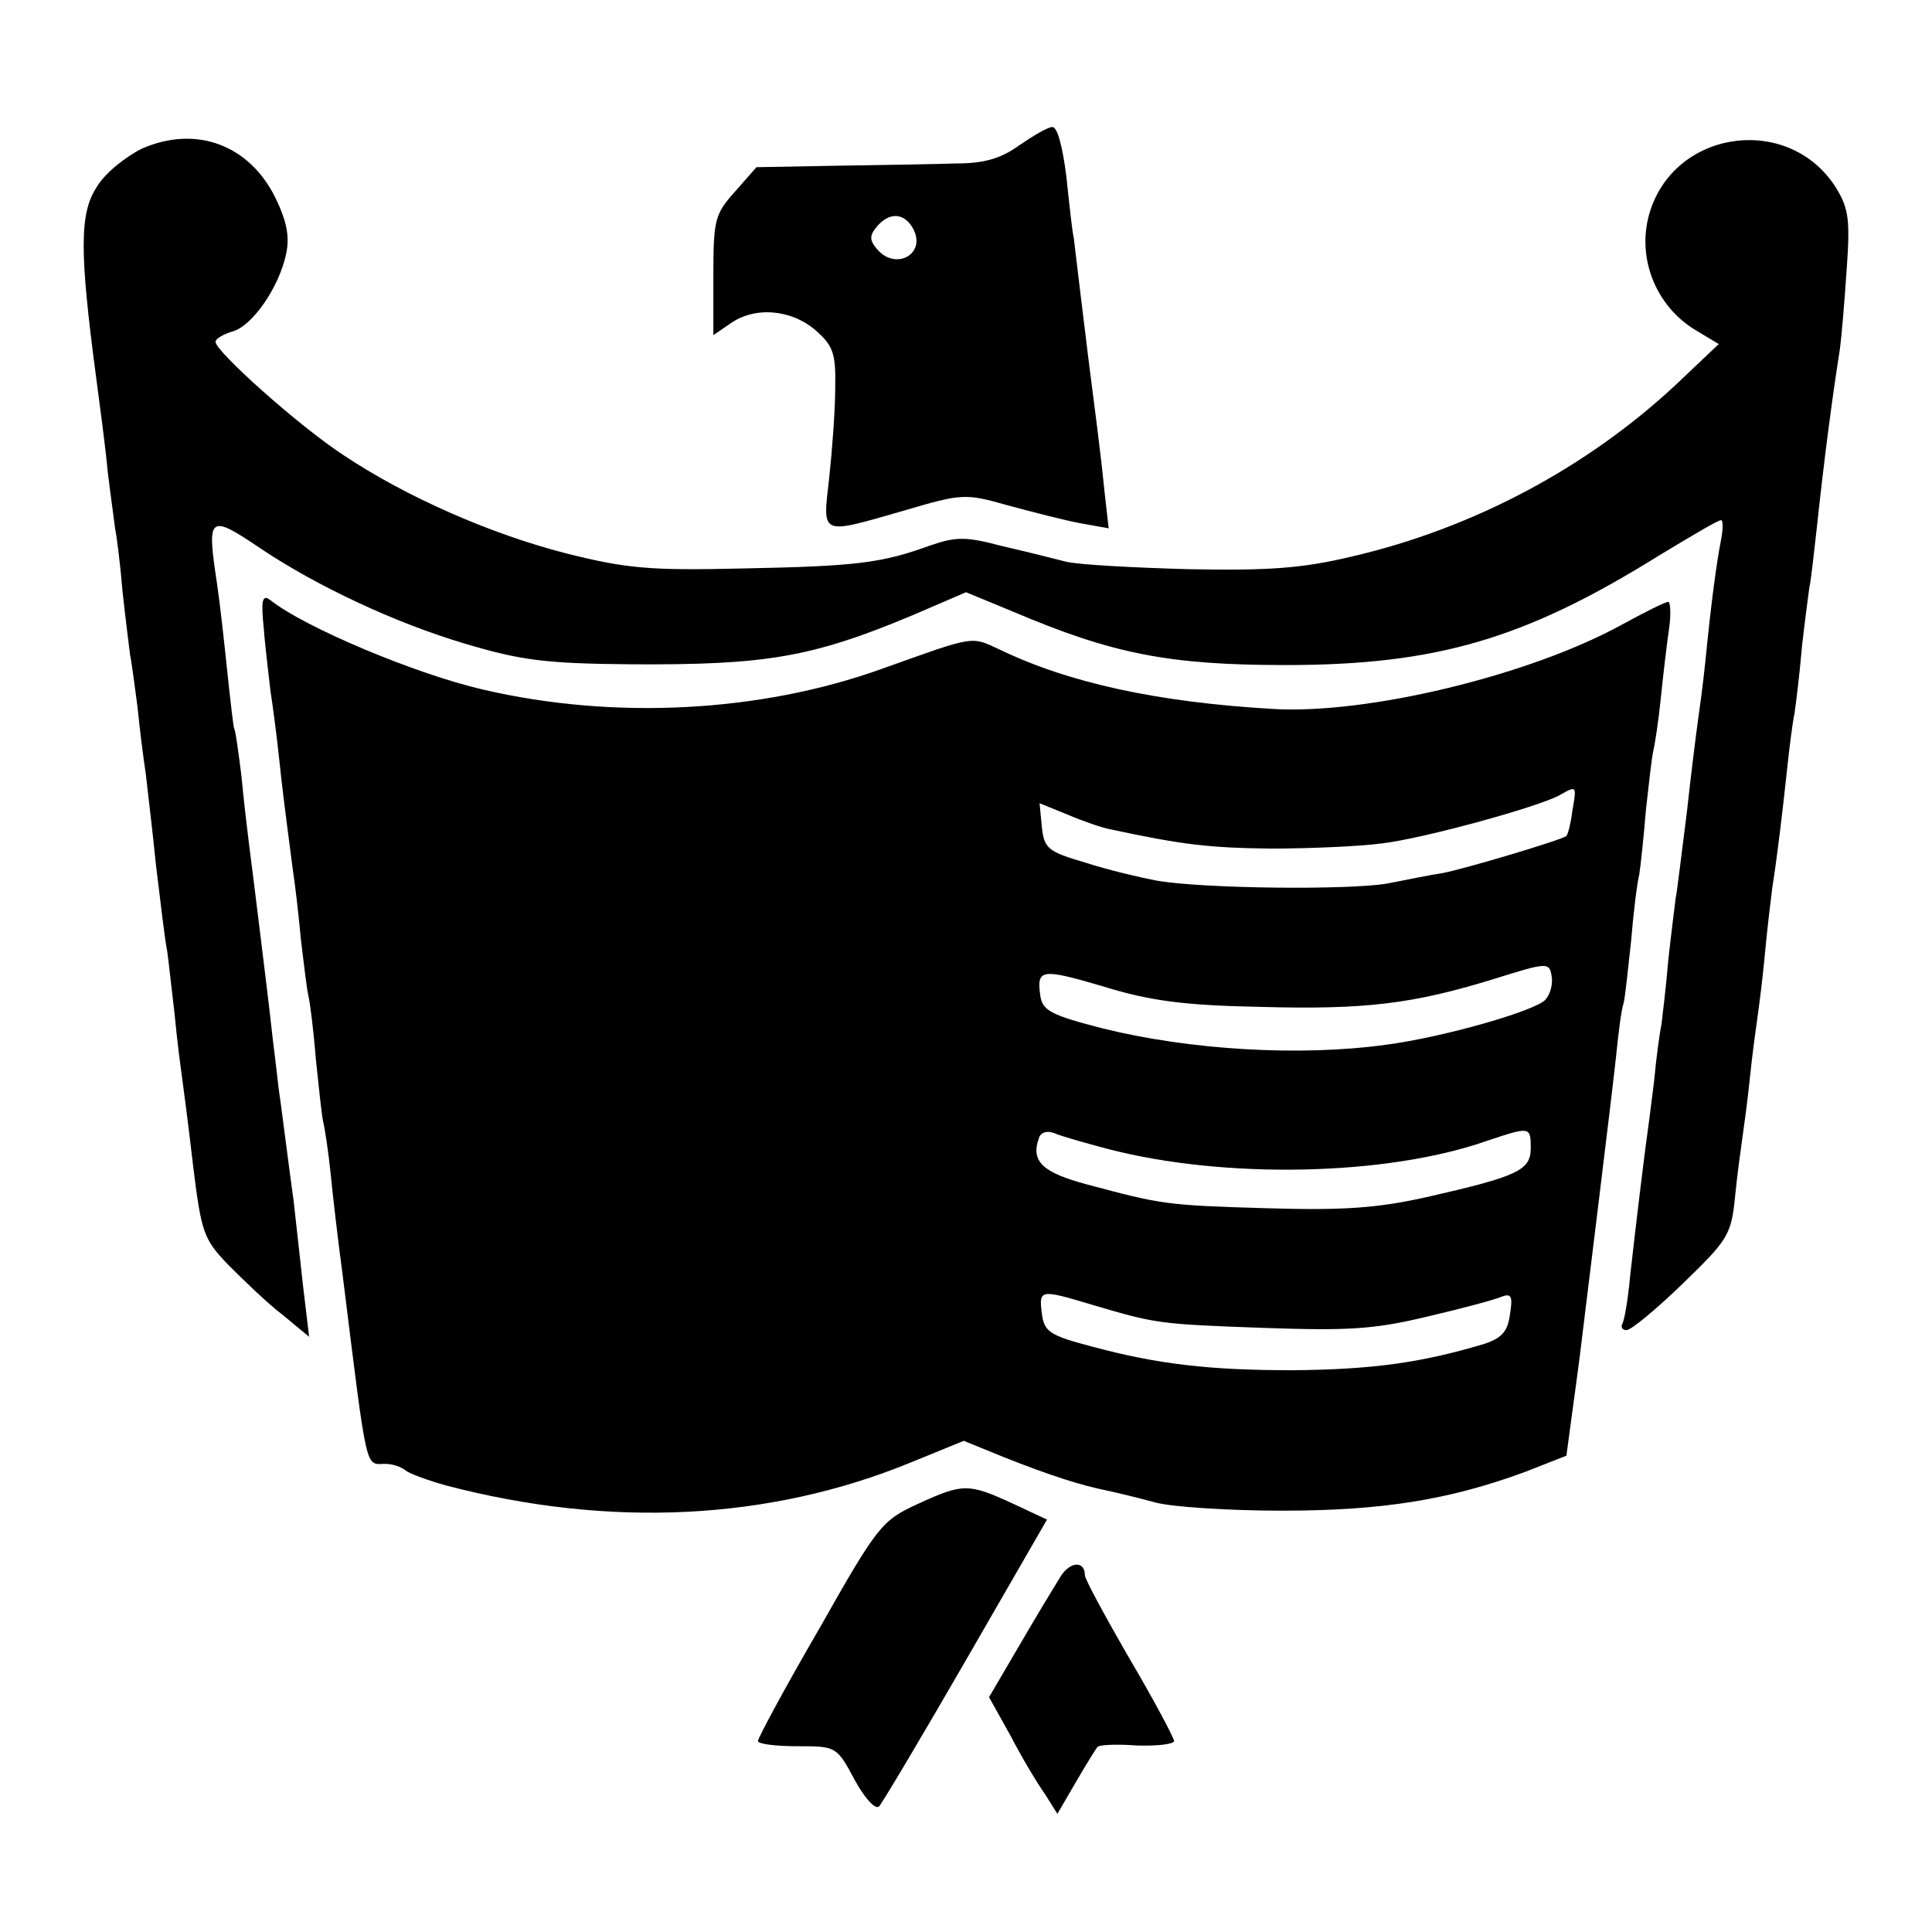
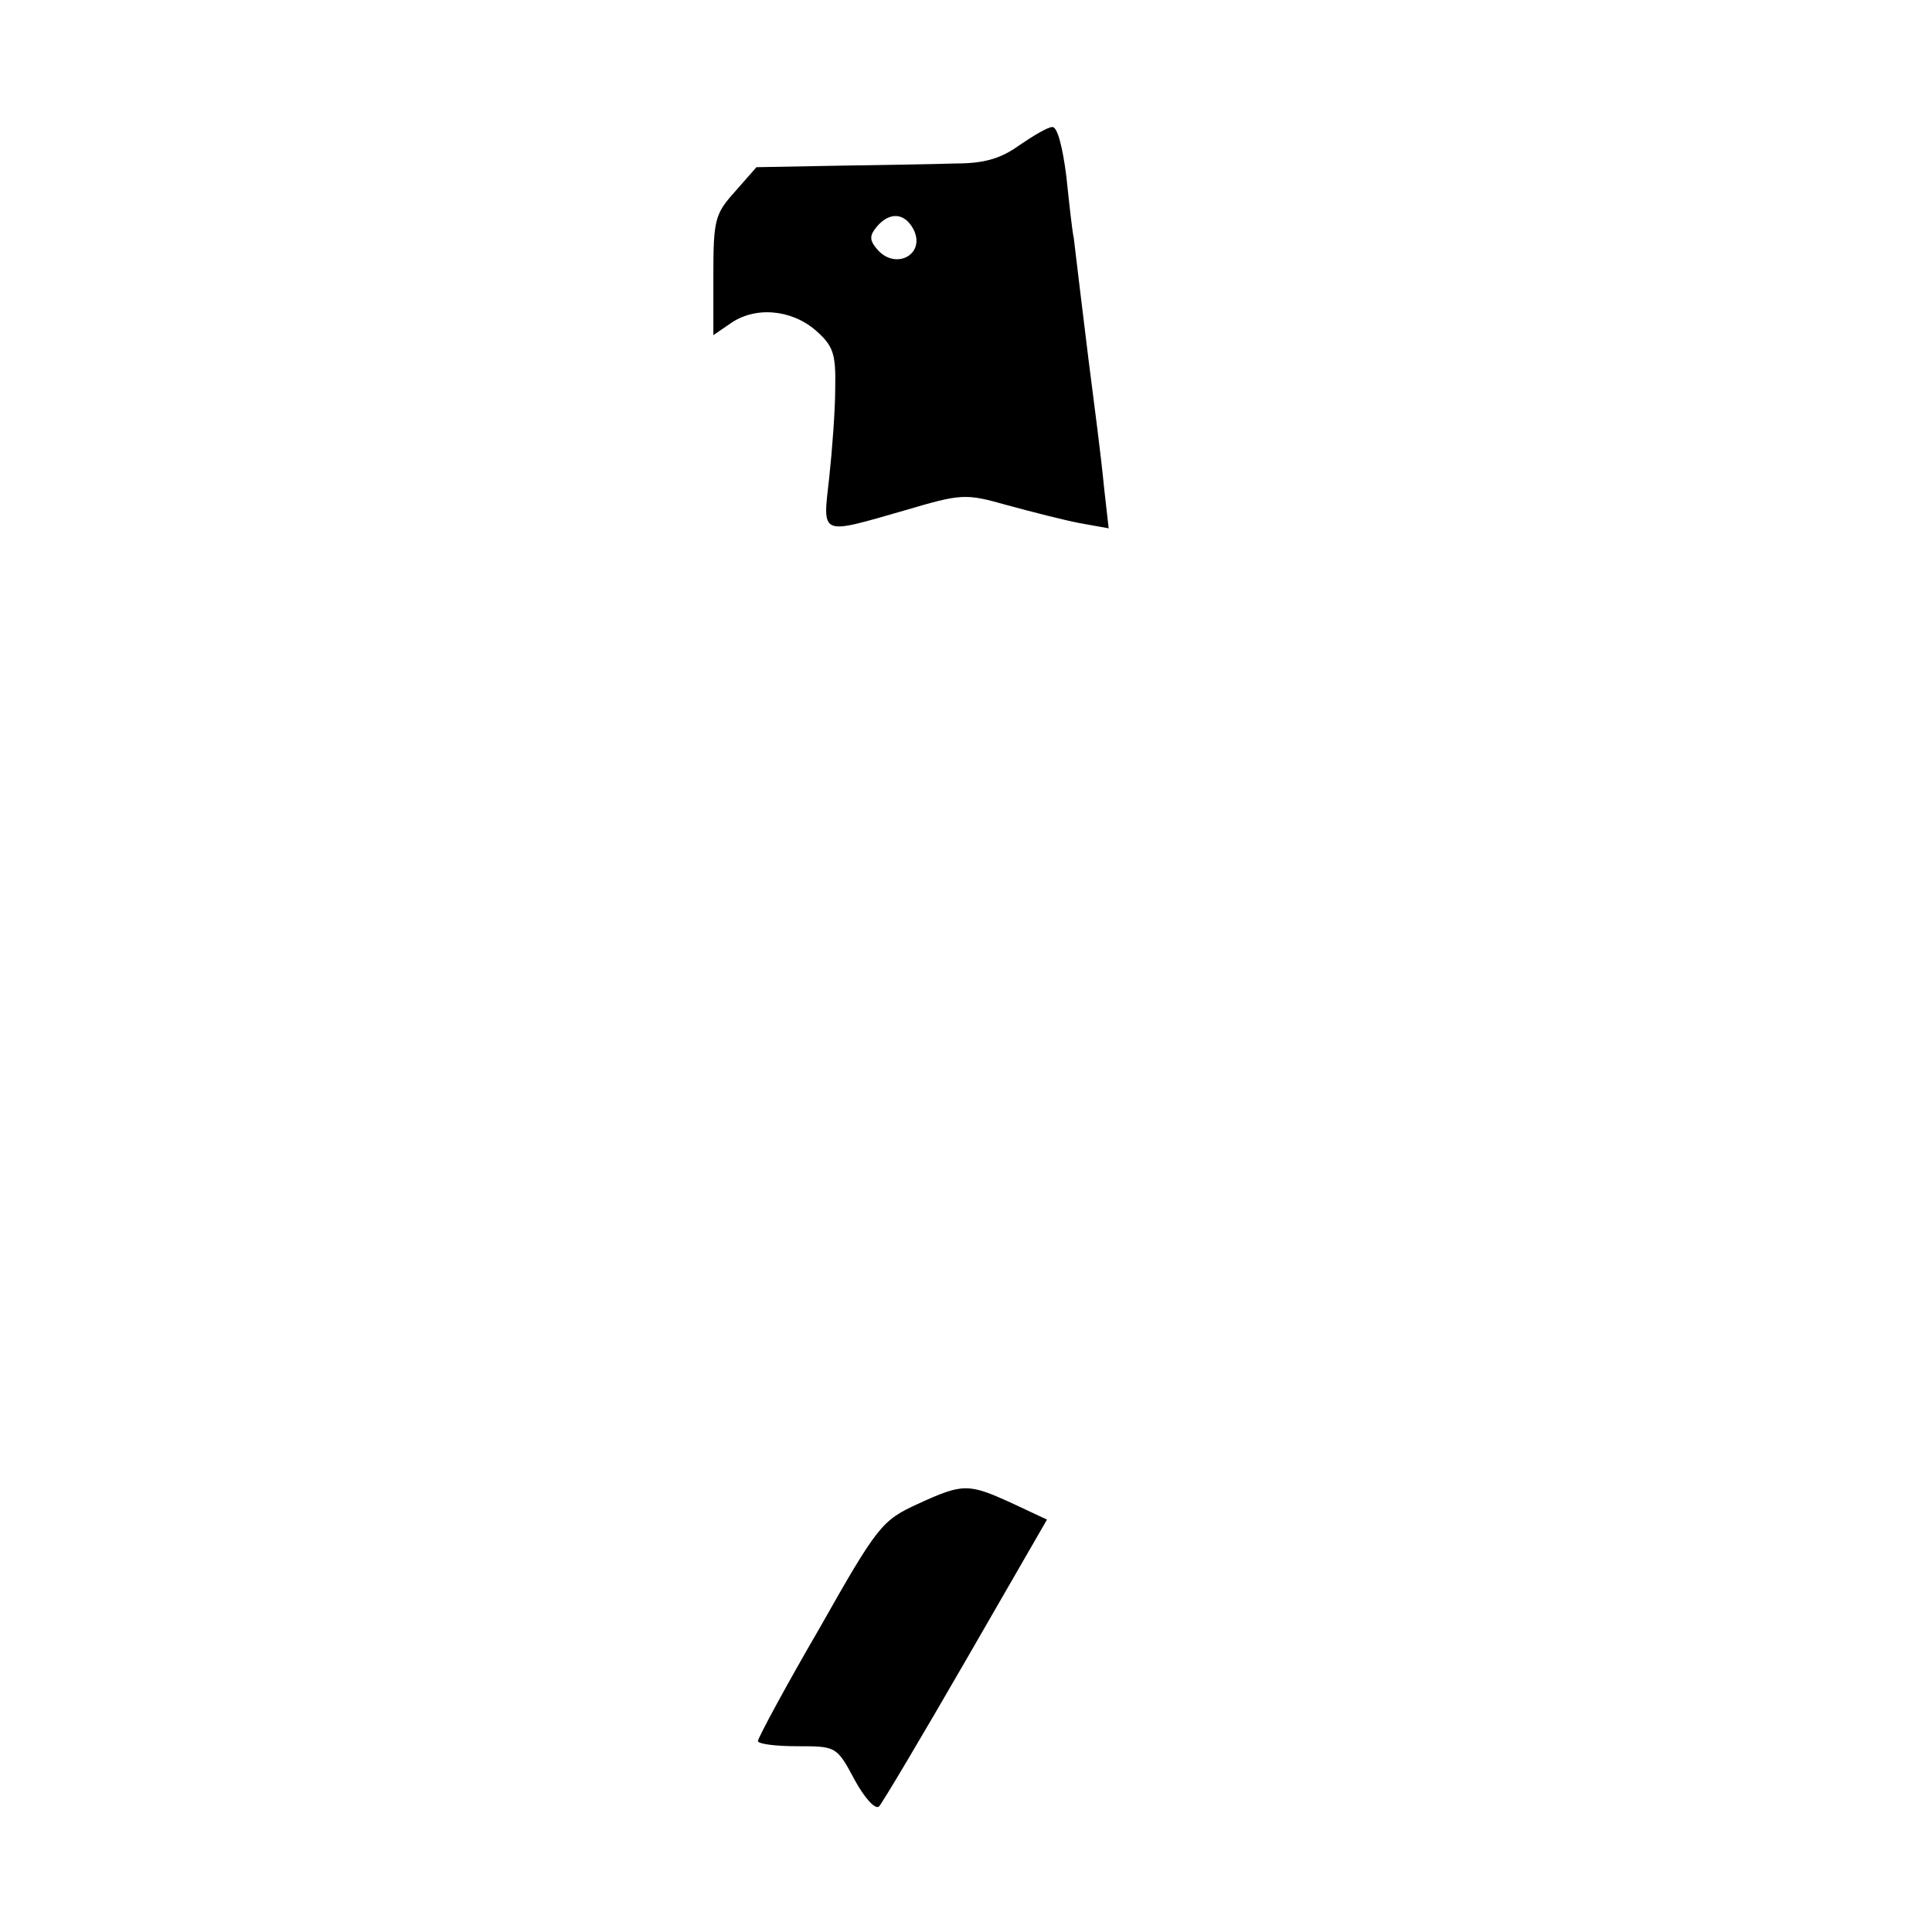
<svg xmlns="http://www.w3.org/2000/svg" version="1.0" width="260pt" height="260pt" viewBox="0 0 260 260" preserveAspectRatio="xMidYMid meet">
  <g transform="translate(0,260) scale(0.1,-0.1)" fill="#000000" stroke="none">
    <path d="M1371 2404 c-25 -18 -48 -24 -85 -24 -28 -1 -100 -2 -159 -3 l-109 -2 -29 -33 c-27 -30 -29 -38 -29 -113 l0 -80 22 15 c33 24 82 20 115 -8 24 -21 28 -31 27 -78 0 -29 -4 -83 -8 -120 -9 -80 -14 -78 101 -45 78 23 82 23 139 7 33 -9 76 -20 97 -24 l39 -7 -6 53 c-5 51 -13 110 -21 173 -2 17 -7 57 -11 90 -4 33 -8 67 -9 75 -2 8 -6 45 -10 83 -5 39 -12 67 -19 66 -6 0 -26 -12 -45 -25z m-142 -112 c18 -34 -24 -57 -49 -27 -10 12 -10 18 0 30 17 20 37 19 49 -3z" />
-     <path d="M191 2400 c-22 -11 -50 -33 -61 -52 -23 -35 -23 -87 -1 -253 5 -38 13 -97 16 -130 4 -33 9 -68 10 -77 2 -9 7 -48 10 -85 4 -37 9 -75 10 -84 2 -9 6 -40 10 -70 3 -30 8 -70 11 -89 2 -19 9 -75 14 -125 6 -49 12 -101 15 -115 2 -14 6 -52 10 -85 3 -33 8 -71 10 -85 2 -14 9 -68 15 -120 11 -89 14 -98 48 -133 21 -21 53 -52 73 -67 l35 -29 -8 67 c-4 37 -10 90 -13 117 -4 28 -8 61 -10 75 -2 14 -6 48 -10 75 -3 28 -8 66 -10 85 -2 19 -9 76 -15 125 -6 50 -13 104 -15 120 -2 17 -7 57 -10 90 -4 32 -8 62 -10 65 -1 3 -5 37 -9 75 -4 39 -10 93 -14 120 -14 92 -11 94 60 46 75 -50 179 -99 273 -127 77 -23 110 -27 225 -28 180 -1 242 9 378 66 l72 31 63 -26 c134 -57 210 -72 367 -72 203 0 322 35 502 147 43 26 80 48 84 48 3 0 3 -12 0 -27 -6 -31 -13 -82 -21 -163 -3 -30 -8 -66 -10 -80 -2 -14 -9 -69 -15 -124 -7 -54 -13 -106 -15 -115 -1 -9 -6 -47 -10 -84 -3 -37 -8 -76 -9 -85 -2 -9 -7 -44 -10 -77 -4 -33 -9 -71 -11 -85 -4 -31 -12 -95 -21 -175 -3 -33 -8 -63 -11 -67 -2 -5 1 -8 6 -8 6 0 40 28 76 63 60 58 65 65 70 117 3 30 8 66 10 80 2 14 7 50 10 80 3 30 8 66 10 80 2 14 7 52 10 85 3 33 8 74 10 90 7 44 14 104 20 160 3 28 7 61 10 75 2 14 7 54 10 90 4 36 9 72 10 80 2 8 6 44 10 80 10 93 20 170 31 240 2 14 6 61 9 105 5 69 3 84 -14 112 -62 99 -214 80 -250 -30 -20 -61 6 -129 62 -162 l30 -18 -58 -55 c-119 -111 -272 -193 -436 -231 -67 -16 -112 -19 -219 -17 -74 2 -148 6 -165 10 -16 4 -55 14 -86 21 -49 13 -62 13 -97 1 -66 -24 -100 -28 -252 -31 -126 -3 -157 0 -237 20 -102 26 -216 76 -300 132 -60 39 -173 140 -173 153 0 4 10 10 23 14 26 7 62 58 72 104 5 23 1 44 -14 75 -35 72 -107 99 -180 67z" />
-     <path d="M355 1754 c2 -27 7 -65 9 -84 3 -19 8 -57 11 -85 5 -47 7 -63 19 -155 3 -19 8 -62 11 -95 4 -33 8 -67 10 -75 2 -8 7 -46 10 -85 4 -38 8 -77 10 -85 2 -8 7 -40 10 -70 3 -30 10 -91 16 -135 34 -273 30 -255 58 -255 9 0 21 -4 27 -9 5 -4 29 -13 54 -20 221 -58 436 -47 626 31 l71 29 54 -22 c63 -25 104 -38 139 -45 14 -3 43 -10 65 -16 22 -6 99 -11 170 -11 137 0 226 15 327 52 l56 22 7 52 c4 29 9 66 11 82 10 82 44 357 49 405 3 30 7 62 10 70 2 8 6 46 10 83 3 37 8 78 11 90 2 12 6 51 9 87 4 36 8 72 10 80 2 8 7 40 10 70 3 30 8 72 11 93 3 20 2 37 -1 37 -4 0 -32 -14 -63 -31 -124 -68 -343 -121 -470 -113 -154 9 -274 35 -367 80 -39 18 -32 19 -158 -26 -164 -59 -361 -69 -537 -28 -91 21 -241 84 -287 121 -10 7 -12 -1 -8 -39z m1761 -245 c-2 -17 -6 -32 -8 -34 -5 -5 -139 -45 -167 -50 -14 -2 -48 -9 -74 -14 -52 -9 -249 -7 -311 4 -21 4 -64 14 -95 24 -51 15 -56 19 -59 49 l-3 31 37 -15 c21 -9 47 -18 58 -20 98 -21 133 -25 216 -26 52 0 120 3 150 7 58 7 213 50 239 65 23 13 23 13 17 -21z m-36 -254 c-12 -15 -138 -51 -215 -61 -116 -16 -264 -7 -381 22 -70 18 -81 24 -84 44 -5 36 1 37 83 13 64 -20 111 -26 212 -28 143 -4 207 4 317 38 70 22 73 22 76 4 2 -10 -1 -24 -8 -32z m-590 -201 c157 -41 376 -37 512 11 57 19 58 19 58 -10 0 -30 -17 -38 -140 -66 -67 -15 -113 -18 -215 -15 -136 4 -141 5 -242 32 -60 16 -76 31 -65 62 2 8 11 11 21 7 9 -4 41 -13 71 -21z m-20 -210 c85 -25 88 -26 230 -31 114 -4 149 -2 220 15 47 11 92 23 101 27 13 5 15 0 11 -24 -3 -23 -11 -32 -36 -40 -84 -25 -149 -34 -256 -35 -112 0 -182 8 -271 32 -57 15 -64 20 -67 45 -4 32 -2 32 68 11z" />
    <path d="M1235 576 c-48 -22 -54 -29 -132 -167 -46 -79 -83 -148 -83 -152 0 -4 24 -7 53 -7 52 0 53 0 77 -45 13 -24 28 -41 33 -36 4 4 57 93 117 197 l109 189 -47 22 c-59 27 -66 27 -127 -1z" />
-     <path d="M1427 478 c-8 -13 -33 -54 -55 -92 l-41 -70 29 -52 c15 -29 36 -64 46 -78 l17 -27 25 43 c14 24 27 45 29 47 2 3 26 4 53 2 28 -1 50 2 50 6 0 4 -27 55 -60 111 -33 57 -60 107 -60 112 0 20 -20 19 -33 -2z" />
  </g>
</svg>